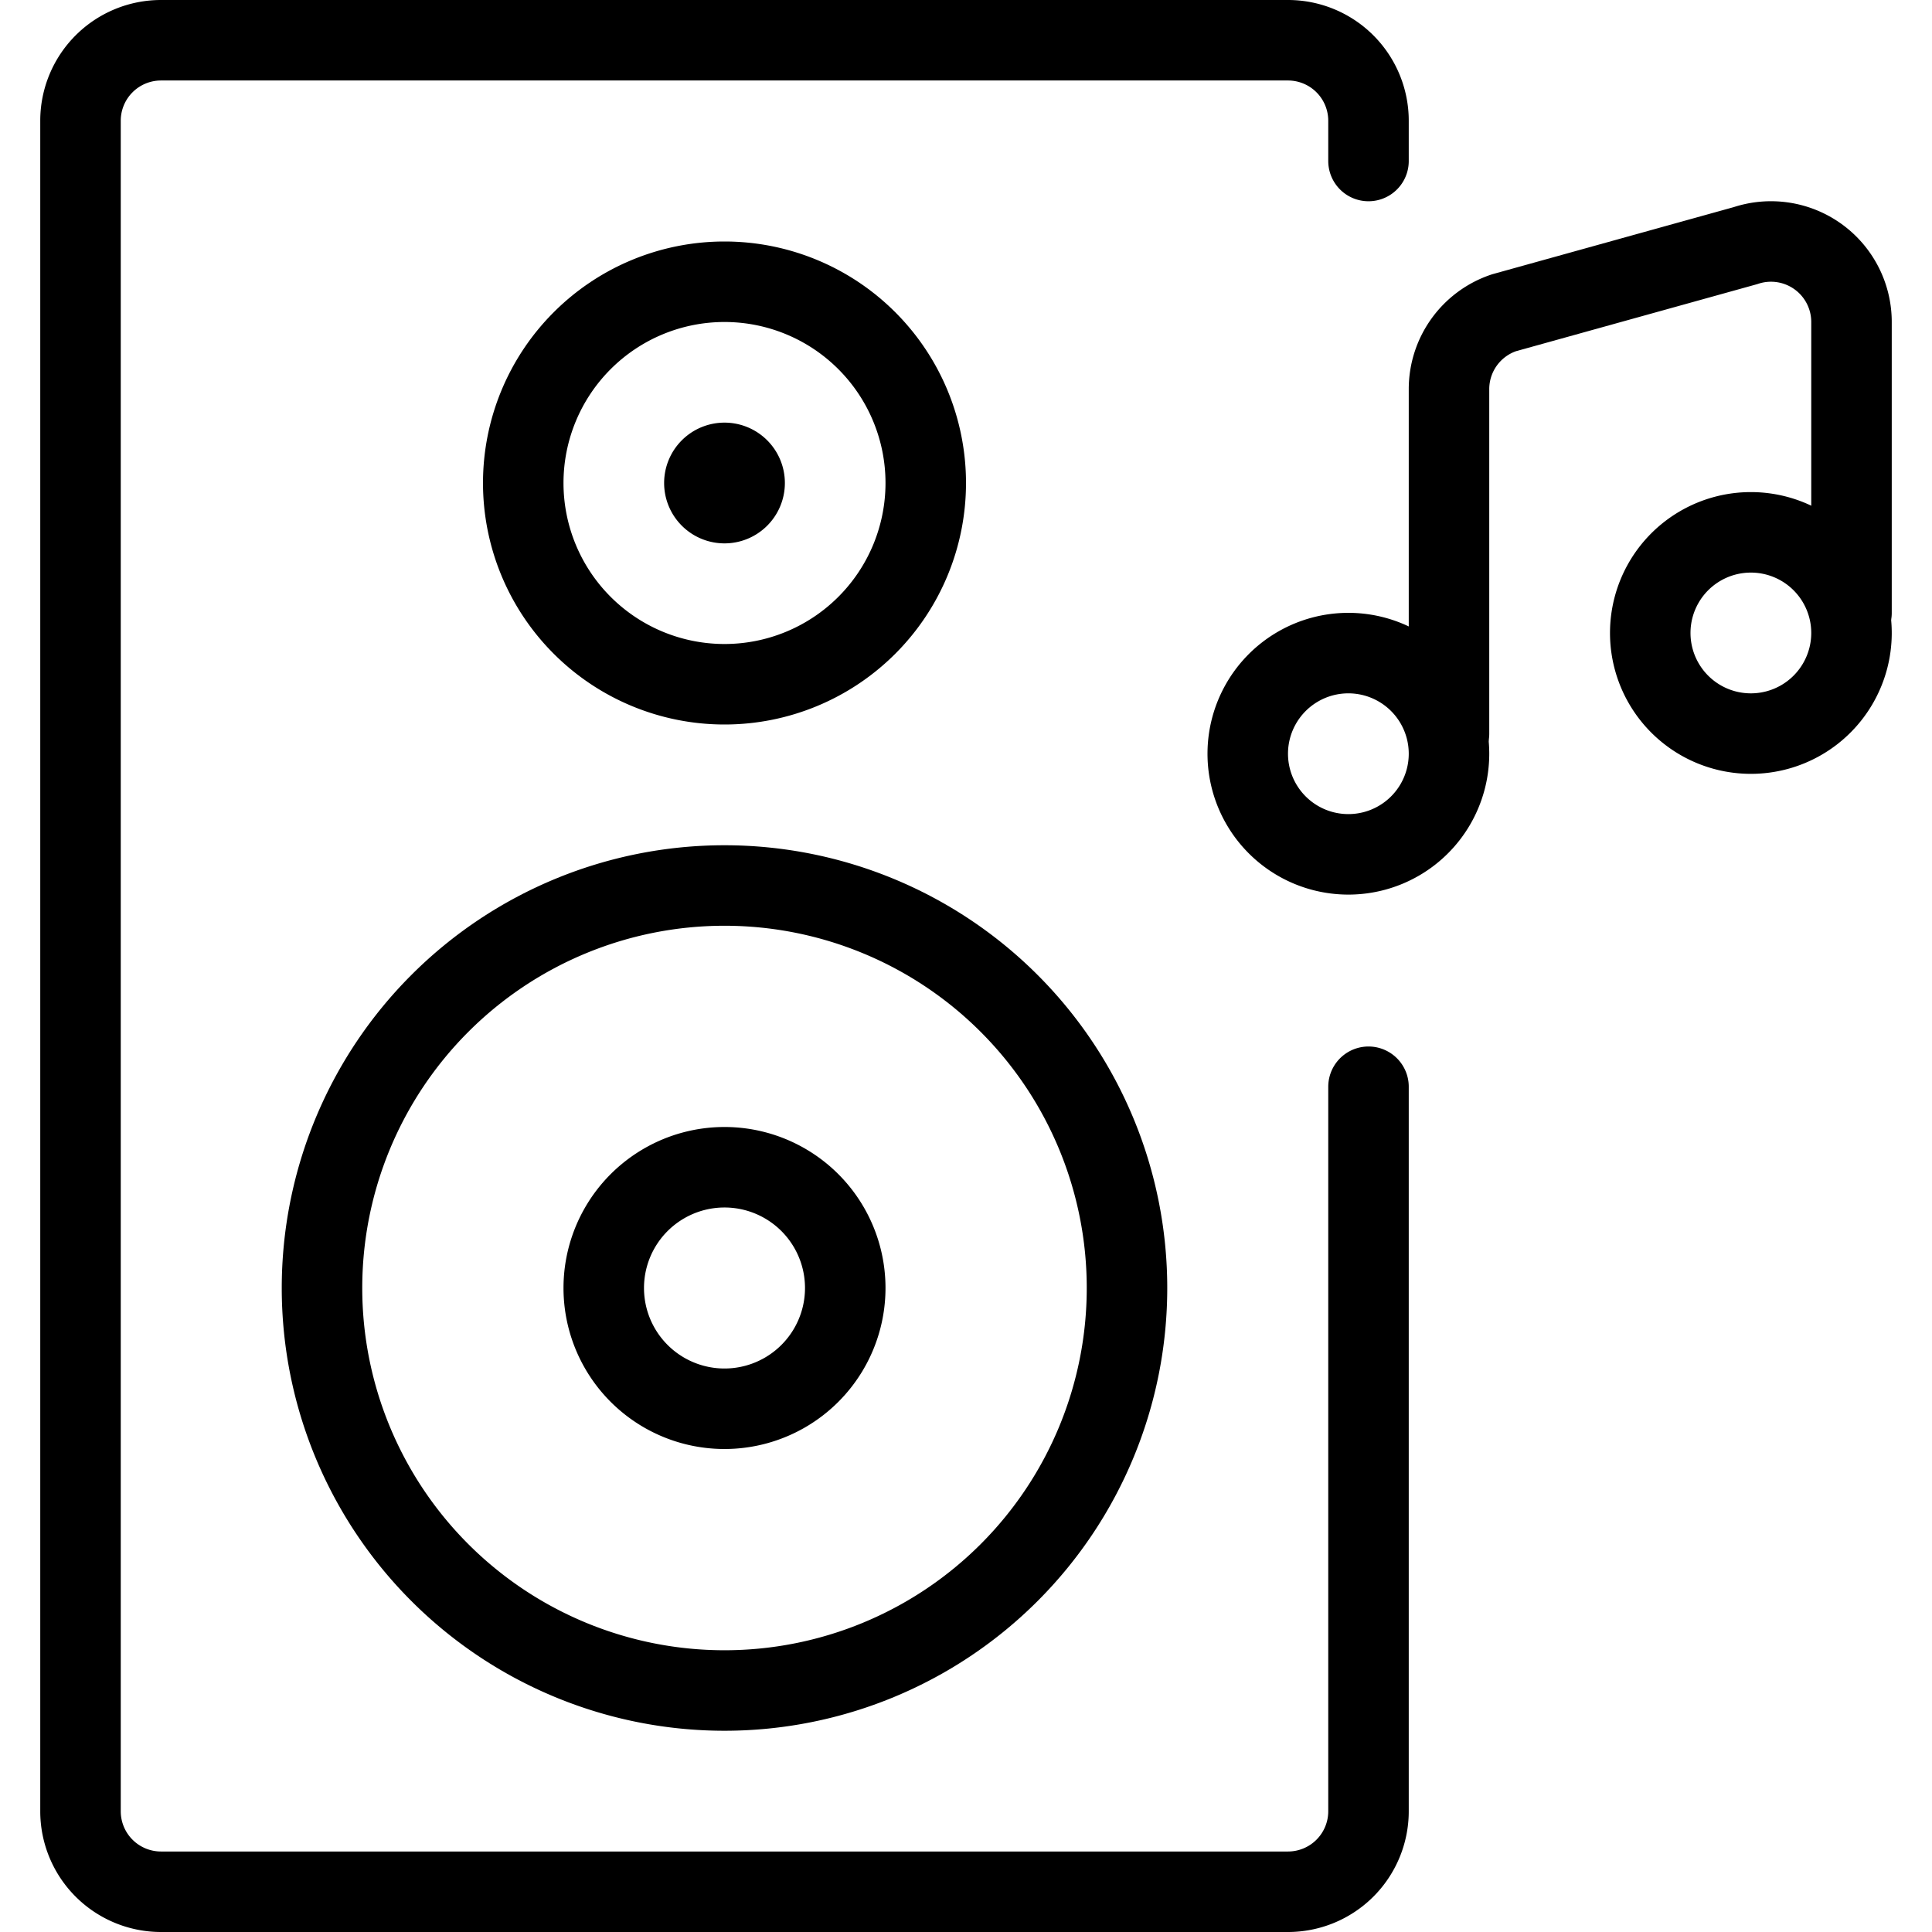
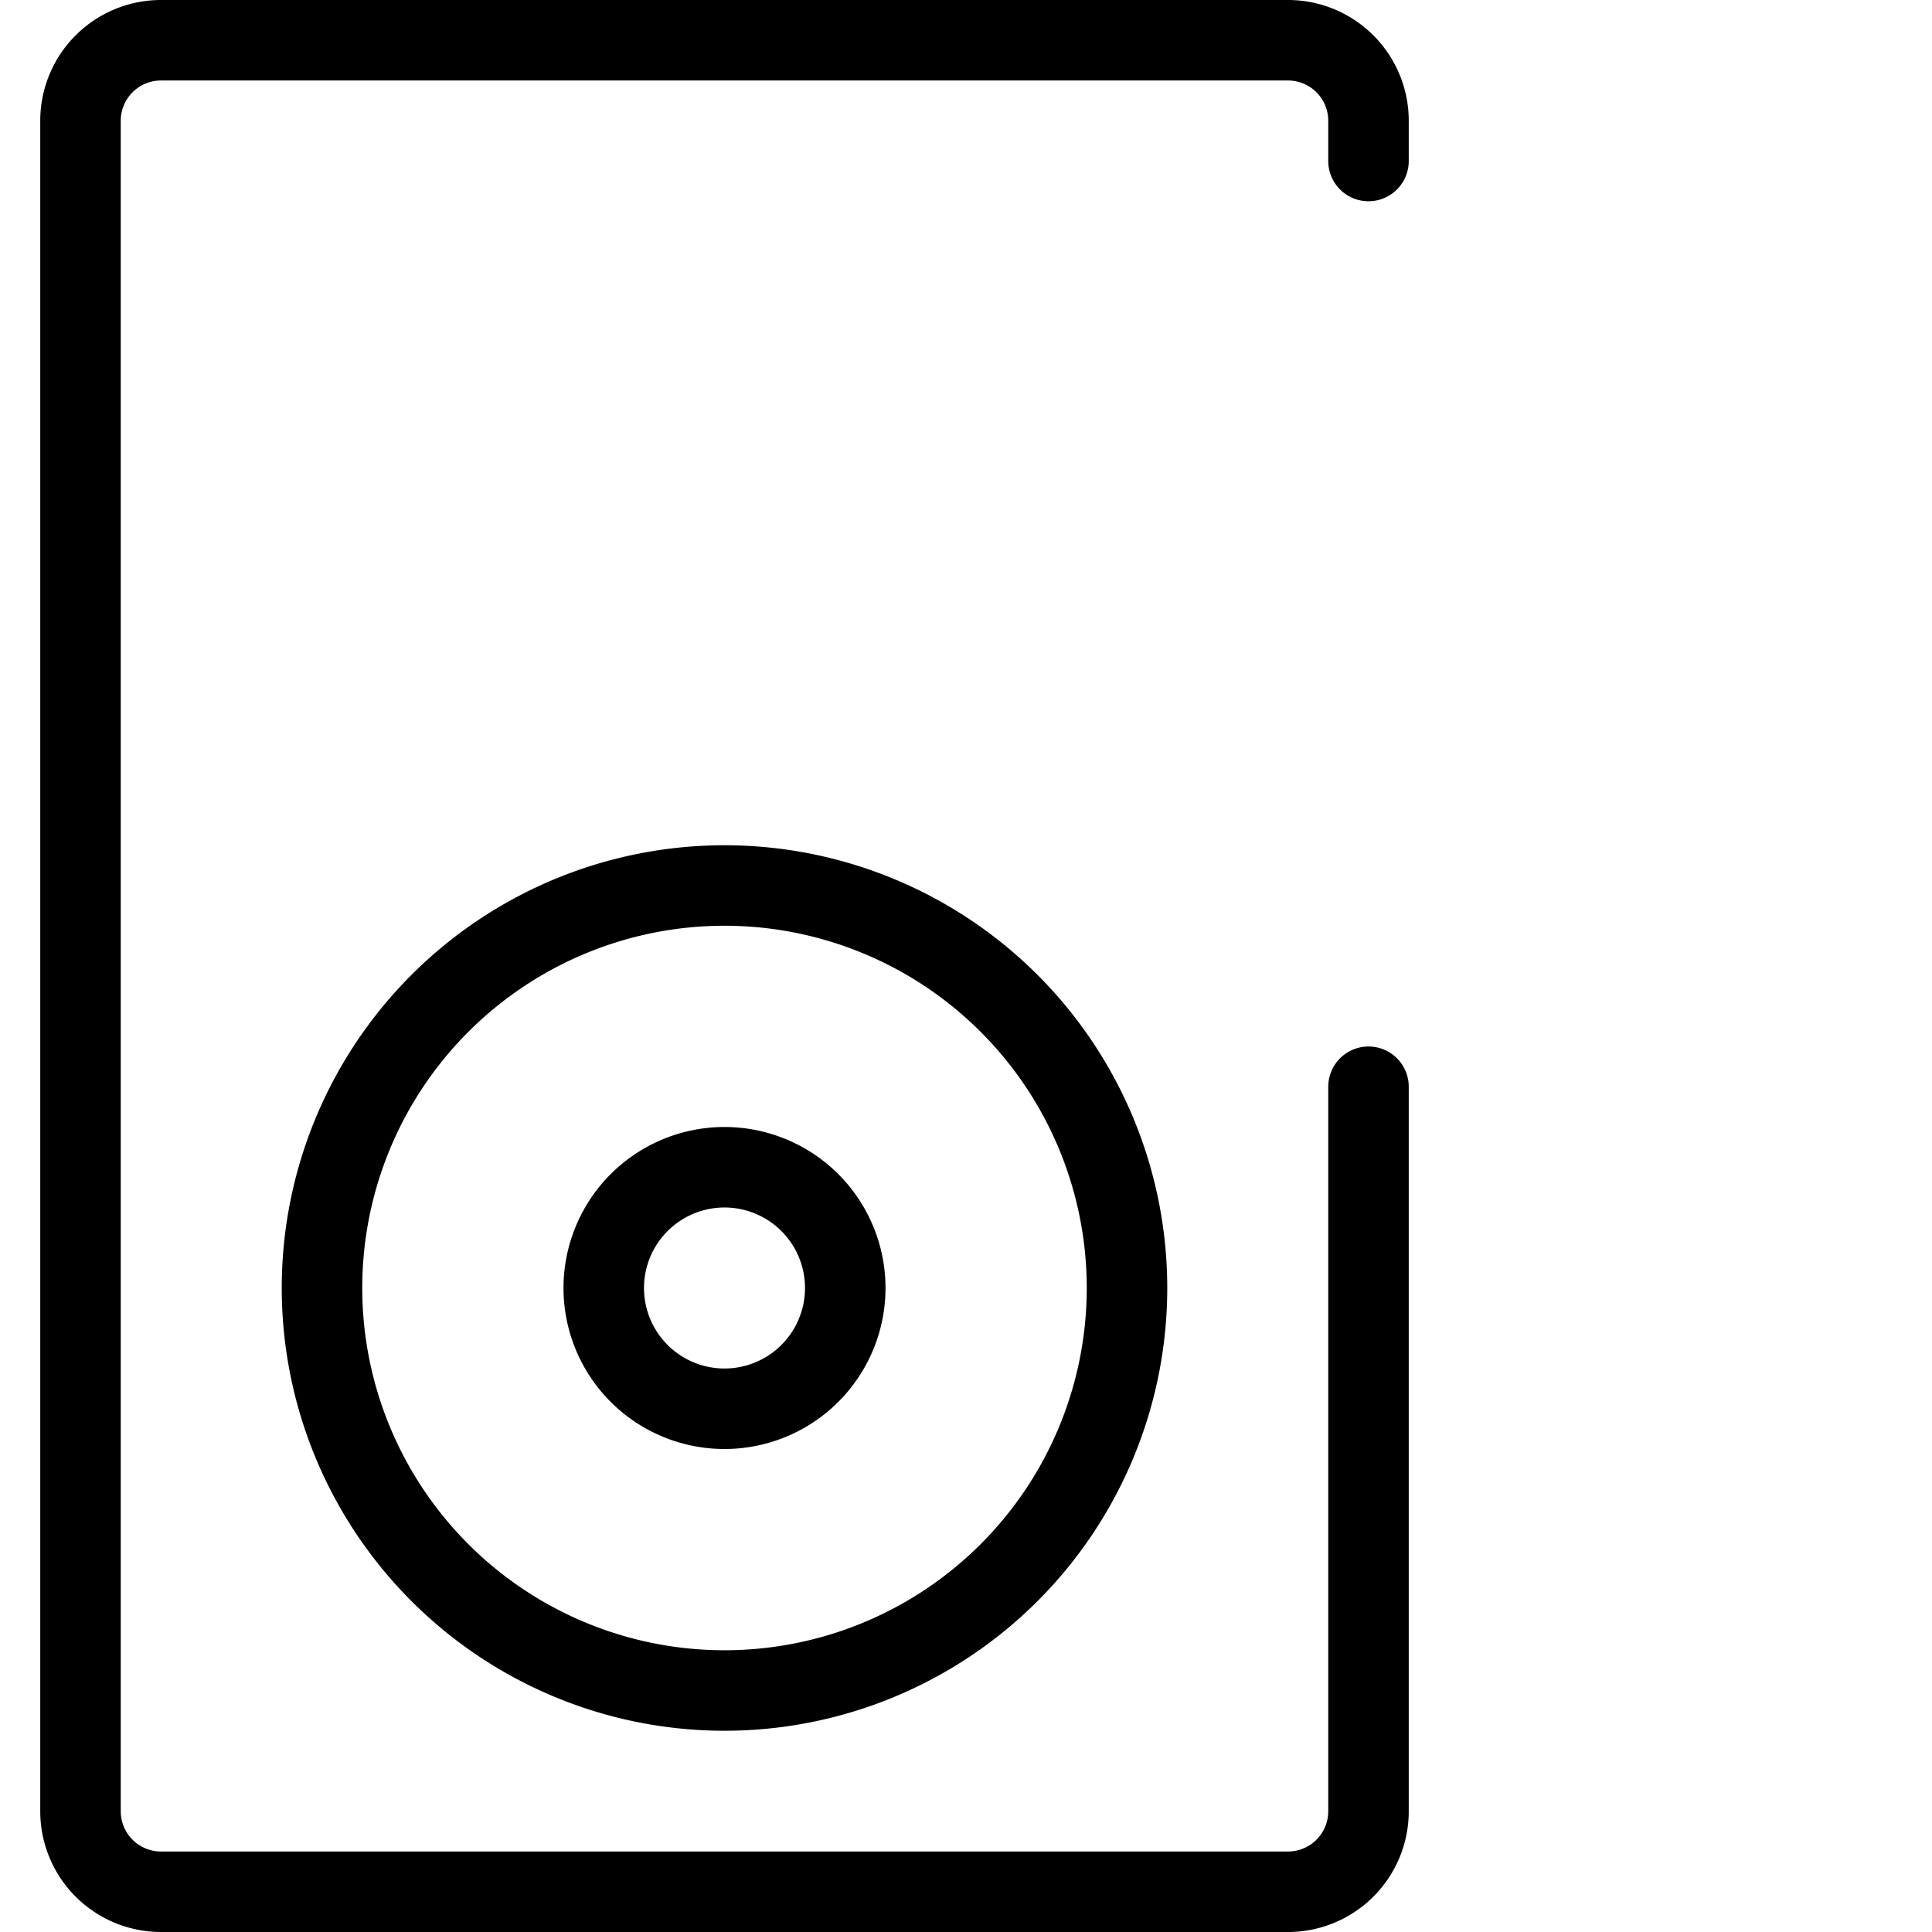
<svg xmlns="http://www.w3.org/2000/svg" viewBox="0 0 24 24">
  <g transform="matrix(1,0,0,1,0,0)">
-     <path d="M15.500 9.363 A1.250 1.250 0 1 0 18.000 9.363 A1.250 1.250 0 1 0 15.500 9.363 Z" fill="none" stroke="#000000" stroke-linecap="round" stroke-linejoin="round" />
-     <path d="M20.500 7.863 A1.250 1.250 0 1 0 23.000 7.863 A1.250 1.250 0 1 0 20.500 7.863 Z" fill="none" stroke="#000000" stroke-linecap="round" stroke-linejoin="round" />
-     <path d="M18,9.113V4.833a1,1,0,0,1,.684-.948l3-.834A1,1,0,0,1,23,4V7.613" fill="none" stroke="#000000" stroke-linecap="round" stroke-linejoin="round" />
    <path d="M17,13.5v9a1,1,0,0,1-1,1H2a1,1,0,0,1-1-1V1.5a1,1,0,0,1,1-1H16a1,1,0,0,1,1,1V2" fill="none" stroke="#000000" stroke-linecap="round" stroke-linejoin="round" />
    <path d="M4.000 16.000 A5.000 5.000 0 1 0 14.000 16.000 A5.000 5.000 0 1 0 4.000 16.000 Z" fill="none" stroke="#000000" stroke-linecap="round" stroke-linejoin="round" />
-     <path d="M6.500 6.000 A2.500 2.500 0 1 0 11.500 6.000 A2.500 2.500 0 1 0 6.500 6.000 Z" fill="none" stroke="#000000" stroke-linecap="round" stroke-linejoin="round" />
    <path d="M7.500 16.000 A1.500 1.500 0 1 0 10.500 16.000 A1.500 1.500 0 1 0 7.500 16.000 Z" fill="none" stroke="#000000" stroke-linecap="round" stroke-linejoin="round" />
-     <path d="M9,5.75A.25.25,0,1,1,8.75,6,.25.25,0,0,1,9,5.75" fill="none" stroke="#000000" stroke-linecap="round" stroke-linejoin="round" />
  </g>
</svg>